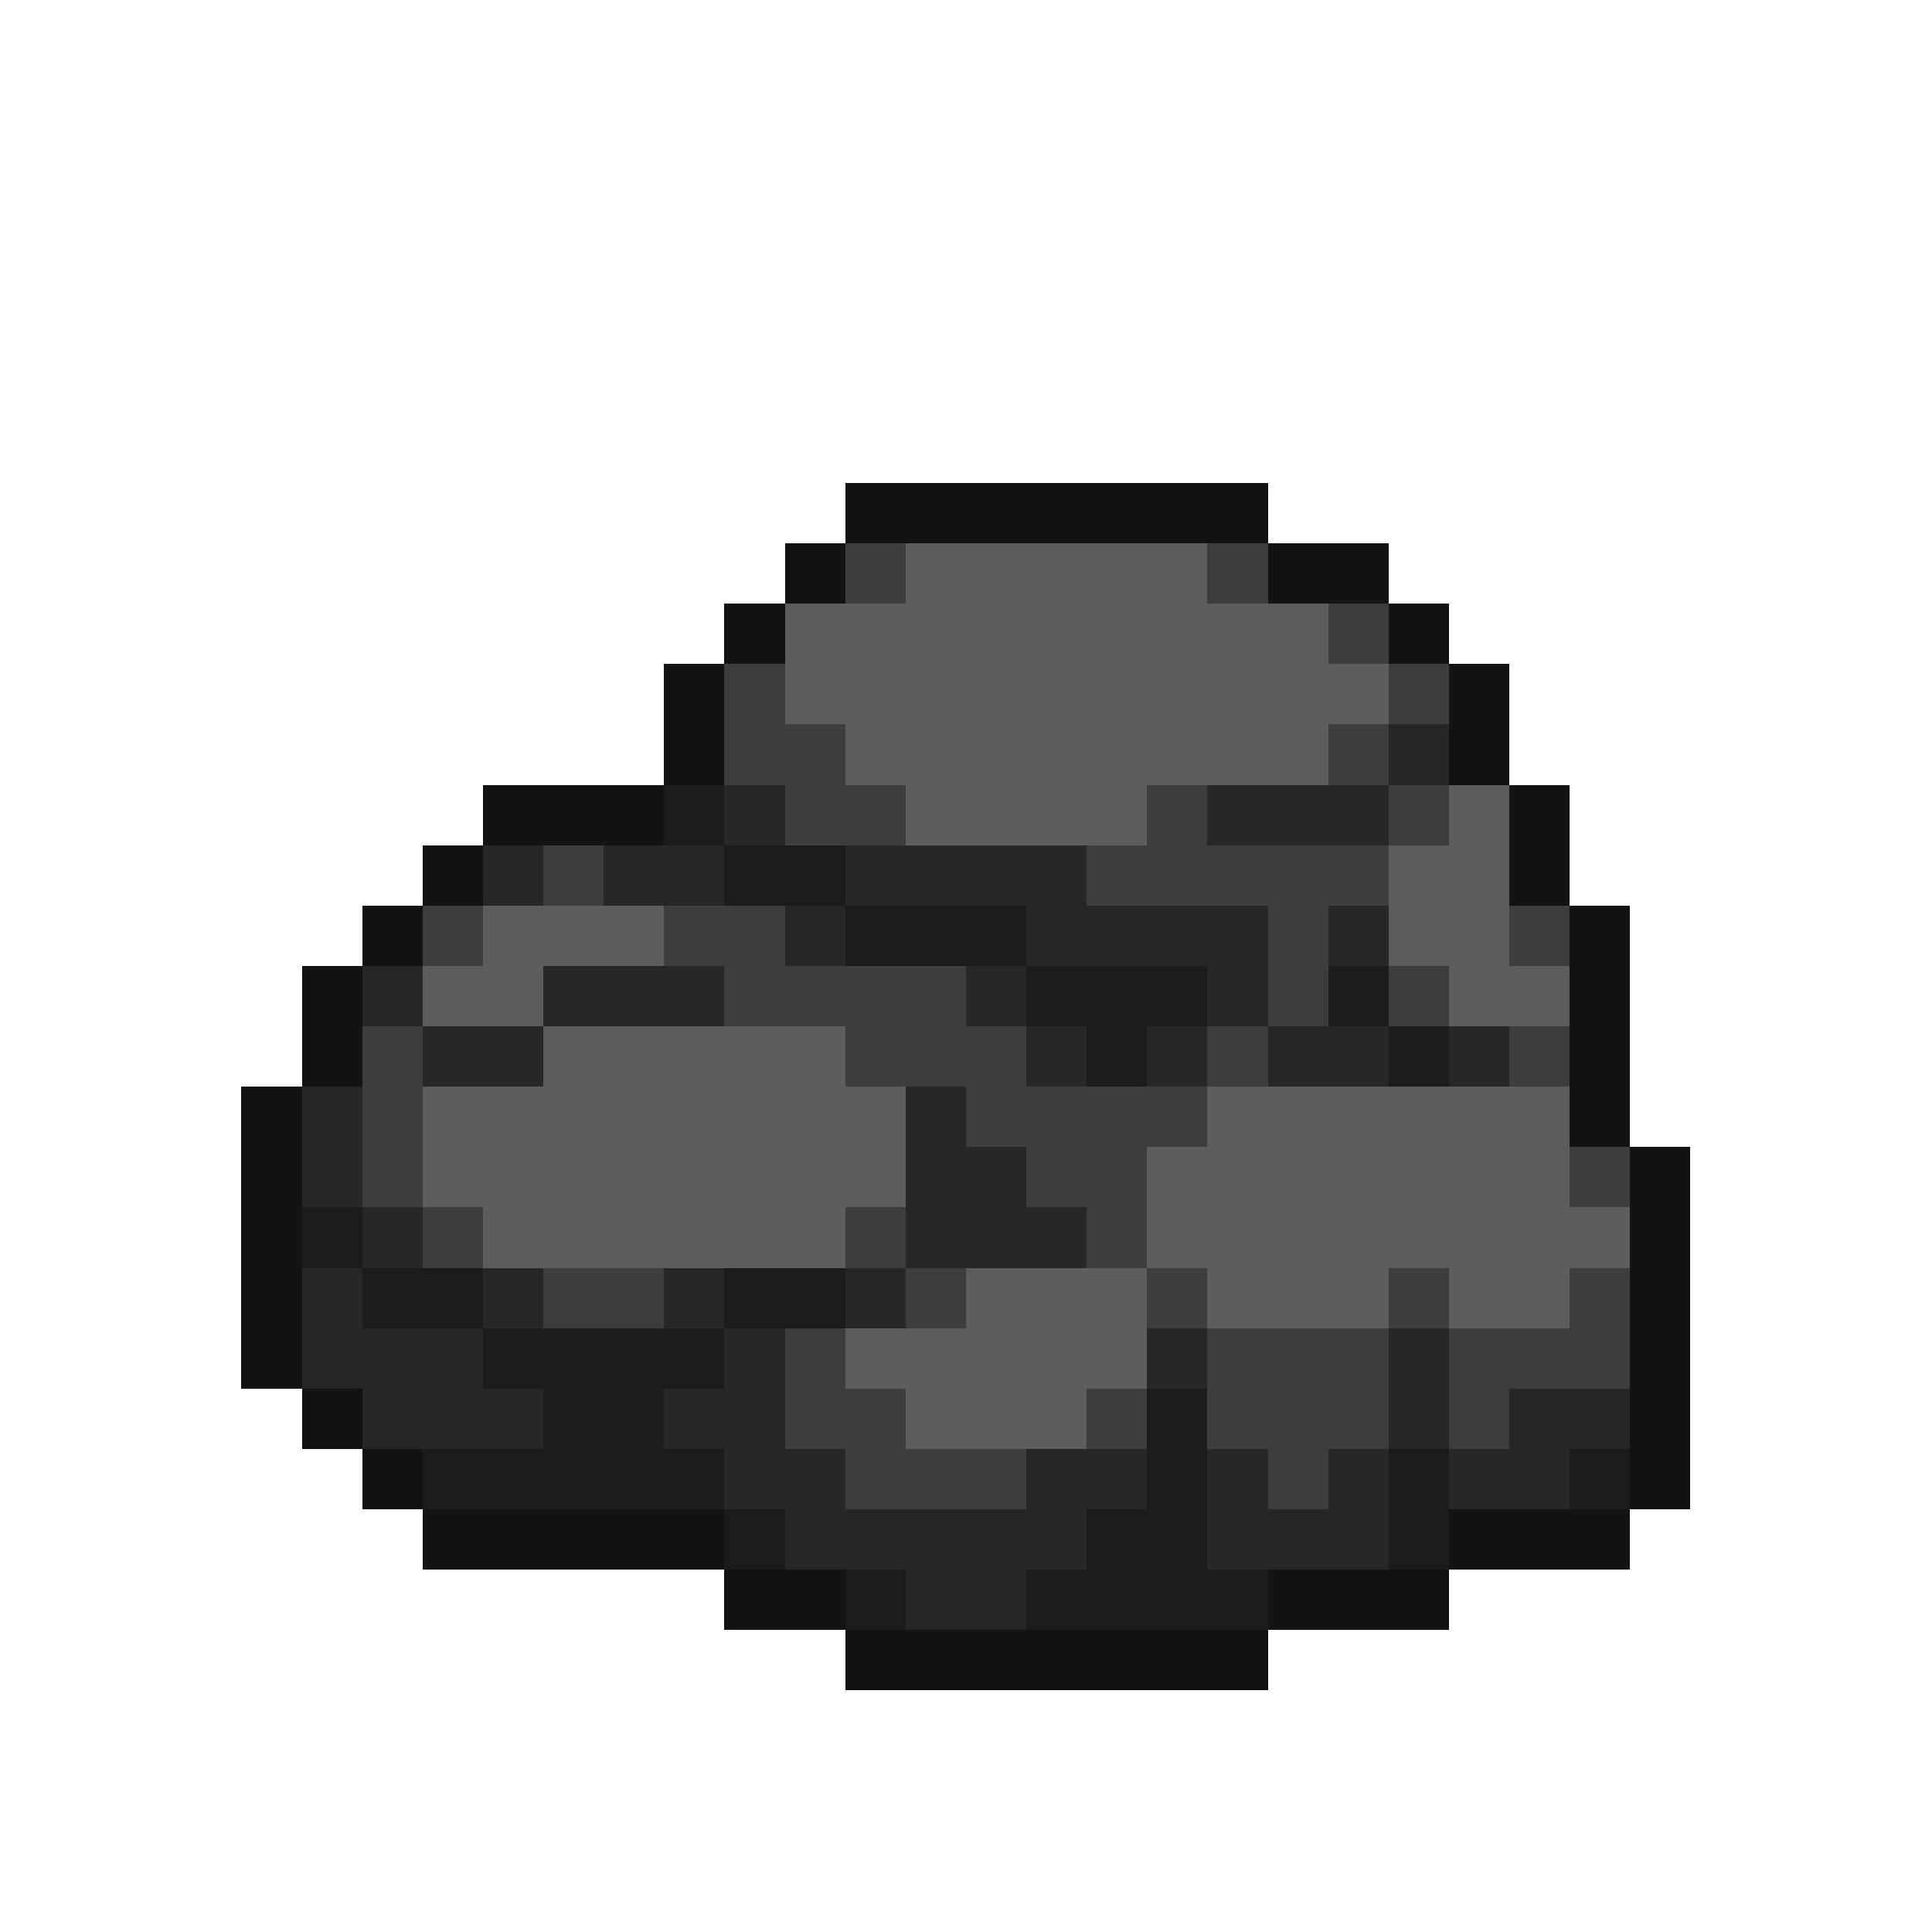
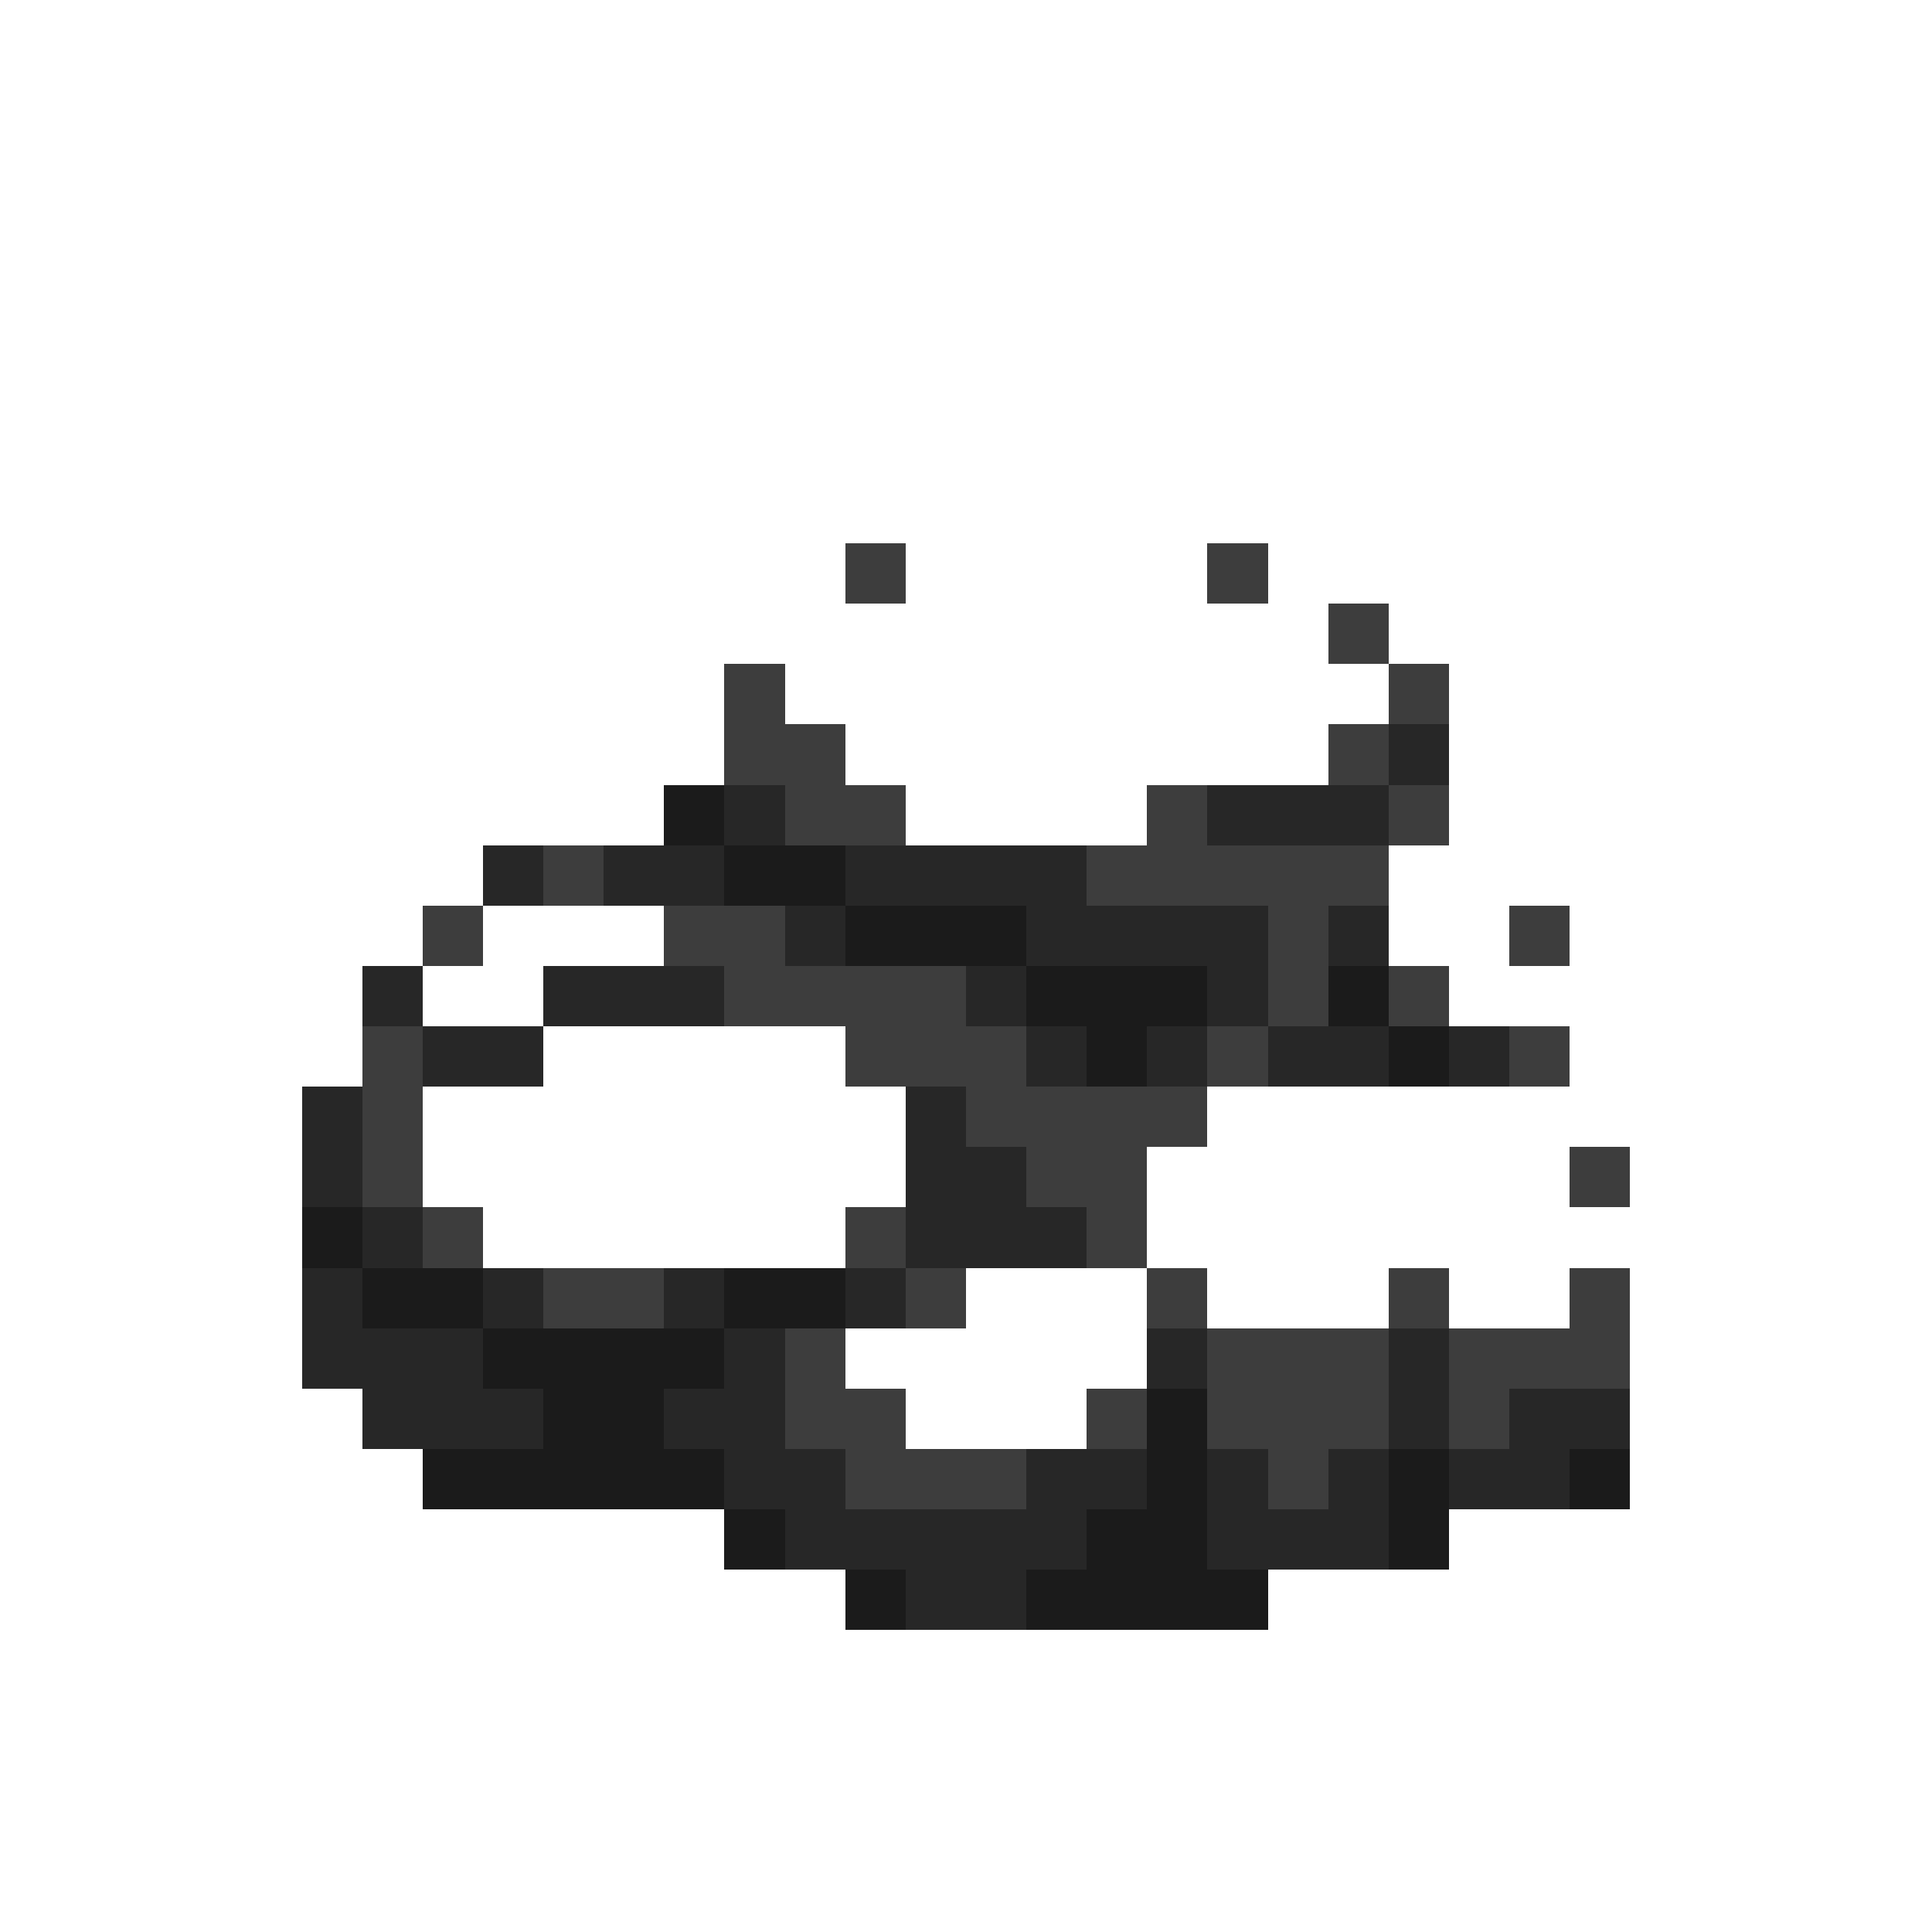
<svg xmlns="http://www.w3.org/2000/svg" viewBox="0 -0.5 32 32" shape-rendering="crispEdges">
-   <path stroke="#131313" d="M14 8h7M13 9h1M21 9h2M12 10h1M23 10h1M11 11h1M24 11h1M11 12h1M24 12h1M8 13h3M25 13h1M7 14h1M25 14h1M6 15h1M26 15h1M5 16h1M26 16h1M5 17h1M26 17h1M4 18h1M26 18h1M4 19h1M27 19h1M4 20h1M27 20h1M4 21h1M27 21h1M4 22h1M27 22h1M5 23h1M27 23h1M6 24h1M27 24h1M7 25h5M24 25h3M12 26h2M21 26h3M14 27h7" />
  <path stroke="#3d3d3d" d="M14 9h1M20 9h1M22 10h1M12 11h1M23 11h1M12 12h2M22 12h1M13 13h2M19 13h1M23 13h1M9 14h1M18 14h5M7 15h1M11 15h2M21 15h1M25 15h1M12 16h4M21 16h1M23 16h1M6 17h1M14 17h3M20 17h1M25 17h1M6 18h1M16 18h4M6 19h1M17 19h2M26 19h1M7 20h1M14 20h1M18 20h1M9 21h2M15 21h1M19 21h1M23 21h1M26 21h1M13 22h1M20 22h3M24 22h3M13 23h2M18 23h1M20 23h3M24 23h1M14 24h3M21 24h1" />
-   <path stroke="#5d5d5d" d="M15 9h5M13 10h9M13 11h10M14 12h8M15 13h4M24 13h1M23 14h2M8 15h3M23 15h2M7 16h2M24 16h2M9 17h5M7 18h8M20 18h6M7 19h8M19 19h7M8 20h6M19 20h8M16 21h3M20 21h3M24 21h2M14 22h5M15 23h3" />
  <path stroke="#272727" d="M23 12h1M12 13h1M20 13h3M8 14h1M10 14h2M14 14h4M13 15h1M17 15h4M22 15h1M6 16h1M9 16h3M16 16h1M20 16h1M7 17h2M17 17h1M19 17h1M21 17h2M24 17h1M5 18h1M15 18h1M5 19h1M15 19h2M6 20h1M15 20h3M5 21h1M8 21h1M11 21h1M14 21h1M5 22h3M12 22h1M19 22h1M23 22h1M6 23h3M11 23h2M23 23h1M25 23h2M12 24h2M17 24h2M20 24h1M22 24h1M24 24h2M13 25h5M20 25h3M15 26h2" />
  <path stroke="#1b1b1b" d="M11 13h1M12 14h2M14 15h3M17 16h3M22 16h1M18 17h1M23 17h1M5 20h1M6 21h2M12 21h2M8 22h4M9 23h2M19 23h1M7 24h5M19 24h1M23 24h1M26 24h1M12 25h1M18 25h2M23 25h1M14 26h1M17 26h4" />
</svg>